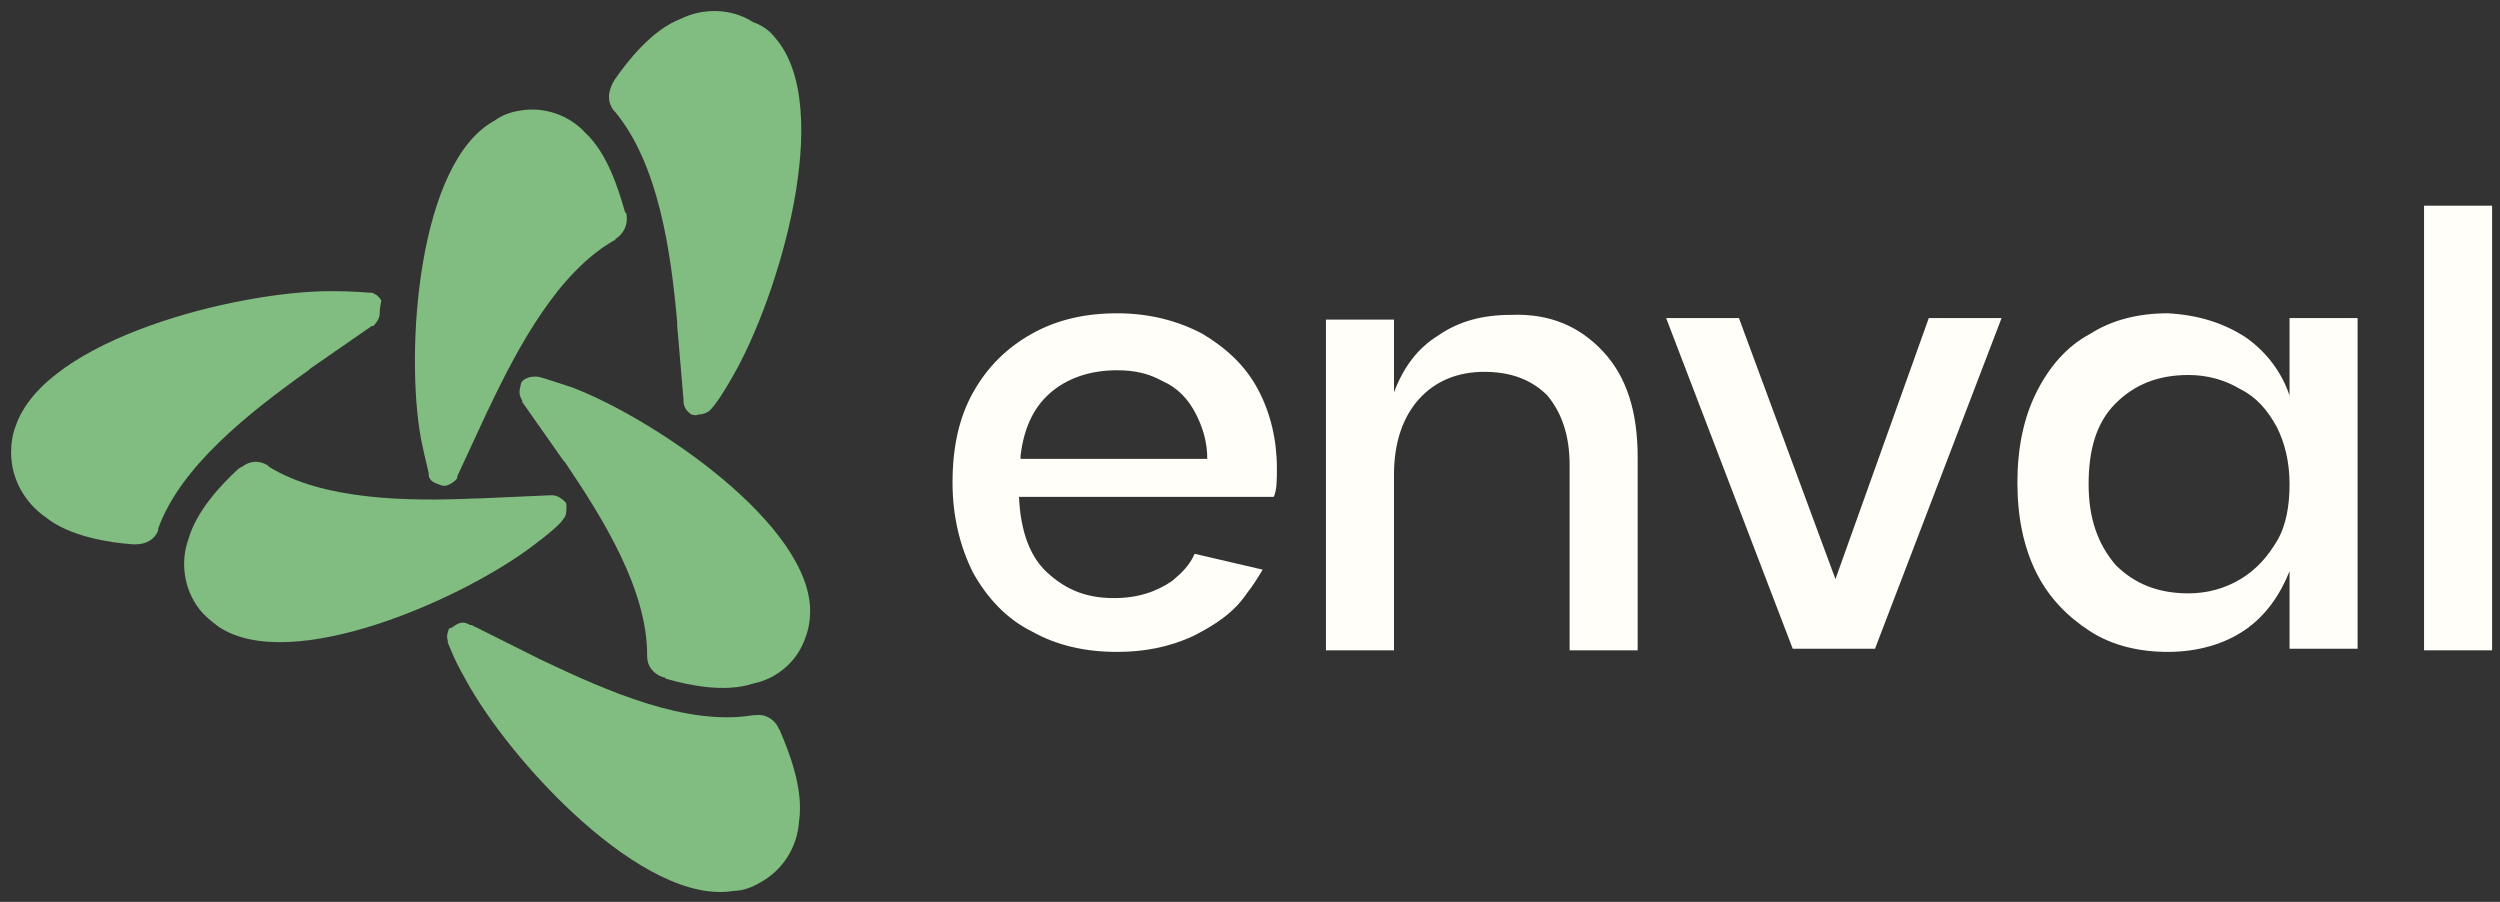
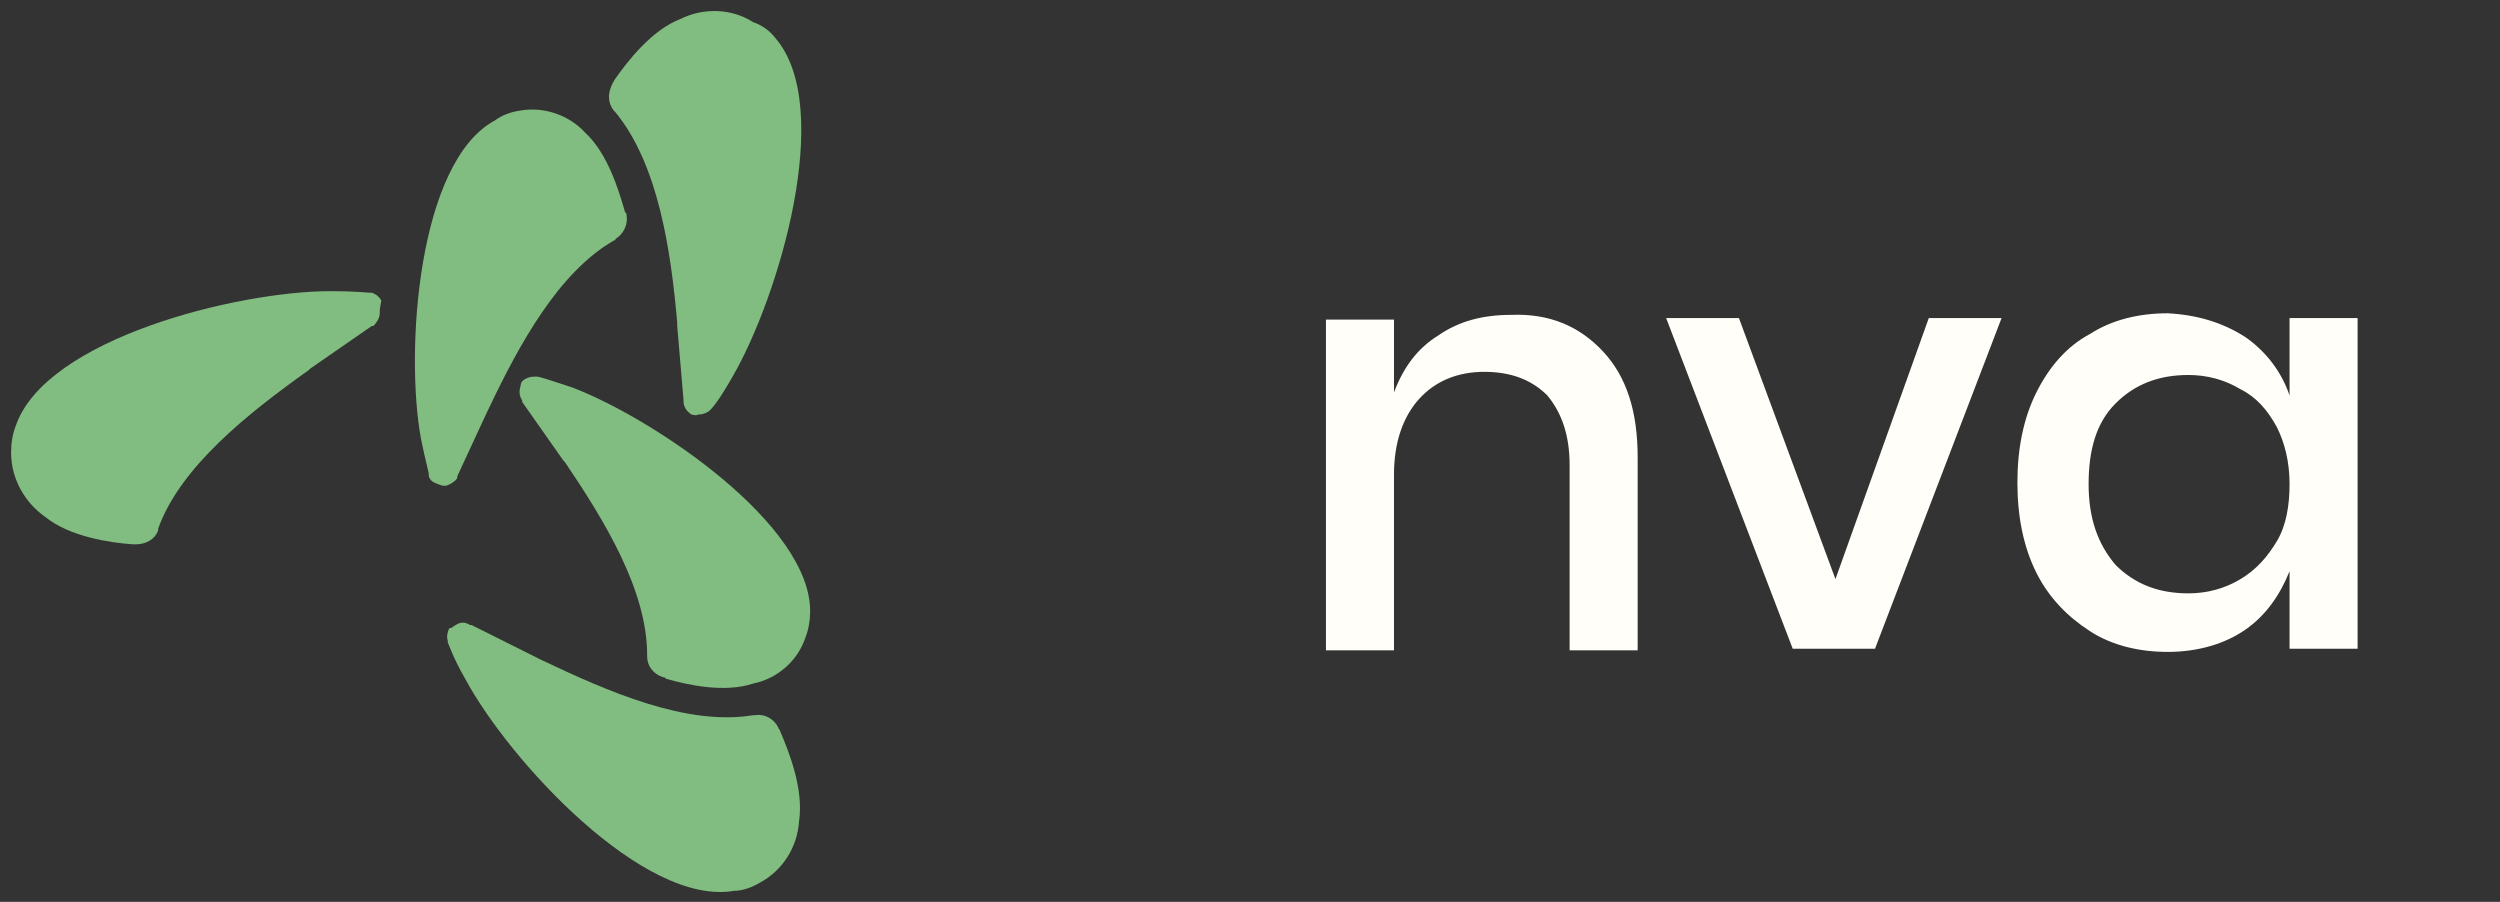
<svg xmlns="http://www.w3.org/2000/svg" version="1.1" id="Layer_1" x="0px" y="0px" viewBox="0 0 158 57" enable-background="new 0 0 158 57" xml:space="preserve">
  <rect x="0" y="0" width="158" height="57" fill="#333333" stroke="none" />
  <g>
    <g>
      <g>
        <g>
-           <path fill="#81BC80" d="M24,19.8c0,0.3-0.2,0.6-0.4,0.8l-0.1,0l0,0l-3.9,2.7l-0.1,0.1c-3.8,2.7-8.1,6.1-9.5,10c0,0,0,0.1,0,0.1      c0,0,0,0,0,0c-0.2,0.6-0.8,0.9-1.4,0.9c-0.1,0-0.1,0-0.2,0c-1.5-0.1-4-0.5-5.5-1.7c0,0,0,0,0,0c-1.3-0.9-2.2-2.4-2.2-4.1      c0-0.6,0.1-1.2,0.3-1.7c0,0,0,0,0,0c1.9-5.5,14-8.5,19.9-8.5c1.6,0,2.3,0.1,2.5,0.1c0,0,0,0,0,0c0,0,0,0,0.1,0c0,0,0,0,0,0      c0.3,0.1,0.5,0.3,0.6,0.5c0,0,0,0,0,0C24,19.5,24,19.6,24,19.8C24,19.8,24,19.8,24,19.8z" />
+           <path fill="#81BC80" d="M24,19.8c0,0.3-0.2,0.6-0.4,0.8l-0.1,0l0,0l-3.9,2.7l-0.1,0.1c-3.8,2.7-8.1,6.1-9.5,10c0,0,0,0.1,0,0.1      c0,0,0,0,0,0c-0.2,0.6-0.8,0.9-1.4,0.9c-0.1,0-0.1,0-0.2,0c-1.5-0.1-4-0.5-5.5-1.7c0,0,0,0,0,0c-1.3-0.9-2.2-2.4-2.2-4.1      c0-0.6,0.1-1.2,0.3-1.7c0,0,0,0,0,0c1.9-5.5,14-8.5,19.9-8.5c1.6,0,2.3,0.1,2.5,0.1c0,0,0,0,0,0c0,0,0,0,0.1,0c0,0,0,0,0,0      c0.3,0.1,0.5,0.3,0.6,0.5c0,0,0,0,0,0C24,19.5,24,19.6,24,19.8z" />
          <path fill="#81BC80" d="M43.7,26.2c-0.3-0.2-0.5-0.5-0.5-0.8l0-0.1l0,0l-0.4-4.7l0-0.2c-0.4-4.6-1.2-10-3.9-13.3      c0,0-0.1-0.1-0.1-0.1c0,0,0,0,0,0c-0.4-0.5-0.4-1.1-0.1-1.7c0-0.1,0.1-0.1,0.1-0.2c0.9-1.3,2.4-3.2,4.2-3.9c0,0,0,0,0,0      c1.4-0.7,3.2-0.7,4.6,0.2C48.2,1.6,48.7,2,49,2.4c0,0,0,0,0,0c3.8,4.4,0.2,16.4-2.7,21.4c-0.8,1.4-1.2,1.9-1.4,2.1c0,0,0,0,0,0      c0,0,0,0,0,0c0,0,0,0,0,0c-0.2,0.2-0.5,0.3-0.8,0.3c0,0,0,0,0,0C44,26.3,43.8,26.2,43.7,26.2C43.7,26.2,43.7,26.2,43.7,26.2z" />
          <path fill="#81BC80" d="M28.8,39.5c0.3-0.2,0.6-0.2,0.9,0l0.1,0l0,0l4.2,2.1l0.2,0.1c4.2,2,9.2,4.2,13.4,3.5c0,0,0.1,0,0.1,0      c0,0,0,0,0,0c0.6-0.1,1.2,0.2,1.5,0.8c0,0.1,0.1,0.1,0.1,0.2c0.6,1.4,1.5,3.7,1.2,5.7c0,0,0,0,0,0c-0.1,1.6-1,3.1-2.5,3.9      c-0.5,0.3-1.1,0.5-1.6,0.5c0,0,0,0,0,0c-5.7,1-14.2-8.2-17-13.4c-0.8-1.4-1-2.1-1.1-2.3c0,0,0,0,0,0c0,0,0,0,0-0.1c0,0,0,0,0,0      c-0.1-0.3,0-0.6,0.1-0.8c0,0,0,0,0,0C28.6,39.7,28.6,39.6,28.8,39.5C28.8,39.5,28.8,39.5,28.8,39.5z" />
        </g>
        <g>
-           <path fill="#81BC80" d="M35.7,31.7c-0.2-0.2-0.5-0.4-0.8-0.4l-0.1,0l0,0l-4.5,0.2l-0.2,0c-4.4,0.2-9.7,0.1-13.1-2      c0,0-0.1-0.1-0.1-0.1c0,0,0,0,0,0c-0.5-0.3-1.1-0.3-1.6,0.1c-0.1,0-0.1,0.1-0.2,0.1c-1.1,1-2.7,2.7-3.2,4.5c0,0,0,0,0,0      c-0.5,1.4-0.3,3.1,0.7,4.4c0.3,0.4,0.8,0.8,1.2,1.1c0,0,0,0,0,0c4.6,3.1,15.6-1.8,20-5.2c1.2-0.9,1.7-1.4,1.8-1.6c0,0,0,0,0,0      c0,0,0,0,0,0c0,0,0,0,0,0c0.2-0.2,0.2-0.5,0.2-0.8c0,0,0,0,0,0C35.8,31.9,35.8,31.8,35.7,31.7C35.7,31.7,35.7,31.7,35.7,31.7z" />
          <path fill="#81BC80" d="M28.2,30.7c0.3-0.1,0.6-0.3,0.7-0.5l0-0.1l0,0l1.9-4.1l0.1-0.2c1.9-4,4.4-8.6,7.9-10.6      c0,0,0.1,0,0.1-0.1c0,0,0,0,0,0c0.5-0.3,0.8-0.9,0.7-1.5c0-0.1,0-0.1-0.1-0.2c-0.4-1.4-1.1-3.7-2.5-5c0,0,0,0,0,0      c-1-1.1-2.6-1.7-4.2-1.4c-0.6,0.1-1.1,0.3-1.5,0.6c0,0,0,0,0,0c-4.9,2.6-5.7,14.6-4.7,20.1c0.3,1.5,0.5,2.1,0.5,2.3c0,0,0,0,0,0      c0,0,0,0,0,0.1c0,0,0,0,0,0c0.1,0.3,0.3,0.4,0.6,0.5c0,0,0,0,0,0C27.9,30.7,28,30.7,28.2,30.7C28.2,30.7,28.2,30.7,28.2,30.7z" />
          <path fill="#81BC80" d="M32.9,24.4c-0.1,0.3-0.1,0.6,0.1,0.9l0,0.1l0,0l2.6,3.7l0.1,0.1c2.5,3.7,5.2,8.1,5.2,12.2      c0,0,0,0.1,0,0.1c0,0,0,0,0,0c0,0.6,0.4,1.1,1,1.3c0.1,0,0.1,0,0.2,0.1c1.4,0.4,3.7,0.9,5.5,0.3c0,0,0,0,0,0      c1.5-0.3,2.8-1.4,3.3-2.9c0.2-0.5,0.3-1.1,0.3-1.6c0,0,0,0,0,0c0.1-5.5-9.8-12.2-15-14.2c-1.5-0.5-2.1-0.7-2.3-0.7c0,0,0,0,0,0      c0,0,0,0-0.1,0c0,0,0,0,0,0c-0.3,0-0.6,0.1-0.8,0.3c0,0,0,0,0,0C33,24.1,32.9,24.2,32.9,24.4C32.9,24.3,32.9,24.4,32.9,24.4z" />
        </g>
      </g>
    </g>
-     <path fill="#FFFEF8" d="M80.7,29.6c0-1.8-0.4-3.5-1.2-5c-0.8-1.5-2-2.6-3.5-3.5c-1.5-0.8-3.3-1.3-5.4-1.3c-2,0-3.8,0.4-5.4,1.3   c-1.6,0.9-2.8,2.1-3.7,3.7c-0.9,1.6-1.3,3.5-1.3,5.7c0,2.2,0.5,4.1,1.3,5.7c0.9,1.6,2.1,2.9,3.7,3.7c1.6,0.9,3.4,1.3,5.4,1.3   c1.7,0,3.3-0.3,4.8-1c1.4-0.7,2.6-1.5,3.4-2.7c0.4-0.5,0.7-1,1-1.5L75.5,35c-0.3,0.7-0.8,1.2-1.4,1.7c-1,0.7-2.2,1.1-3.7,1.1   c-1.7,0-3-0.5-4.2-1.6c-1.1-1-1.7-2.6-1.8-4.8h16.1C80.7,31,80.7,30.3,80.7,29.6z M64.5,28.8c0.2-1.7,0.8-3,1.8-3.9   c1.1-1,2.6-1.5,4.3-1.5c1.1,0,2,0.2,2.9,0.7c0.9,0.4,1.6,1.1,2.1,2.1c0.4,0.8,0.7,1.7,0.7,2.8H64.5z" />
    <path fill="#FFFEF8" d="M101.3,22.2c1.5,1.6,2.2,3.8,2.2,6.7v12.2h-4.3V29.4c0-1.9-0.5-3.3-1.4-4.4c-1-1-2.3-1.5-4-1.5   c-1.7,0-3.1,0.6-4.1,1.7c-1,1.1-1.6,2.7-1.6,4.8v11.1h-4.3V20.2h4.3v4.6c0.6-1.6,1.5-2.8,2.8-3.6c1.3-0.9,2.8-1.3,4.6-1.3   C97.9,19.8,99.8,20.6,101.3,22.2z" />
    <path fill="#FFFEF8" d="M116,36.6l5.9-16.5h4.6l-8,20.9h-5.2l-8-20.9h4.6L116,36.6z" />
    <path fill="#FFFEF8" d="M141.9,21.3c1.3,0.9,2.3,2.2,2.8,3.7v-4.9h4.3v20.9h-4.3v-4.9c-0.6,1.5-1.5,2.8-2.8,3.7   c-1.3,0.9-3,1.4-4.9,1.4c-1.8,0-3.5-0.4-4.9-1.3c-1.4-0.9-2.6-2.1-3.4-3.7s-1.2-3.5-1.2-5.7c0-2.2,0.4-4.1,1.2-5.7   c0.8-1.6,1.9-2.9,3.4-3.7c1.4-0.9,3.1-1.3,4.9-1.3C138.9,19.9,140.5,20.4,141.9,21.3z M133.7,25.5c-1.2,1.2-1.7,2.9-1.7,5.1   c0,2.2,0.6,3.8,1.7,5.1c1.2,1.2,2.7,1.8,4.6,1.8c1.2,0,2.3-0.3,3.3-0.9c1-0.6,1.7-1.4,2.3-2.4c0.6-1,0.8-2.3,0.8-3.6   c0-1.4-0.3-2.6-0.8-3.6c-0.6-1.1-1.3-1.9-2.3-2.4c-1-0.6-2.1-0.9-3.3-0.9C136.4,23.7,134.9,24.3,133.7,25.5z" />
-     <path fill="#FFFEF8" d="M157.5,13v28.1h-4.3V13H157.5z" />
  </g>
</svg>